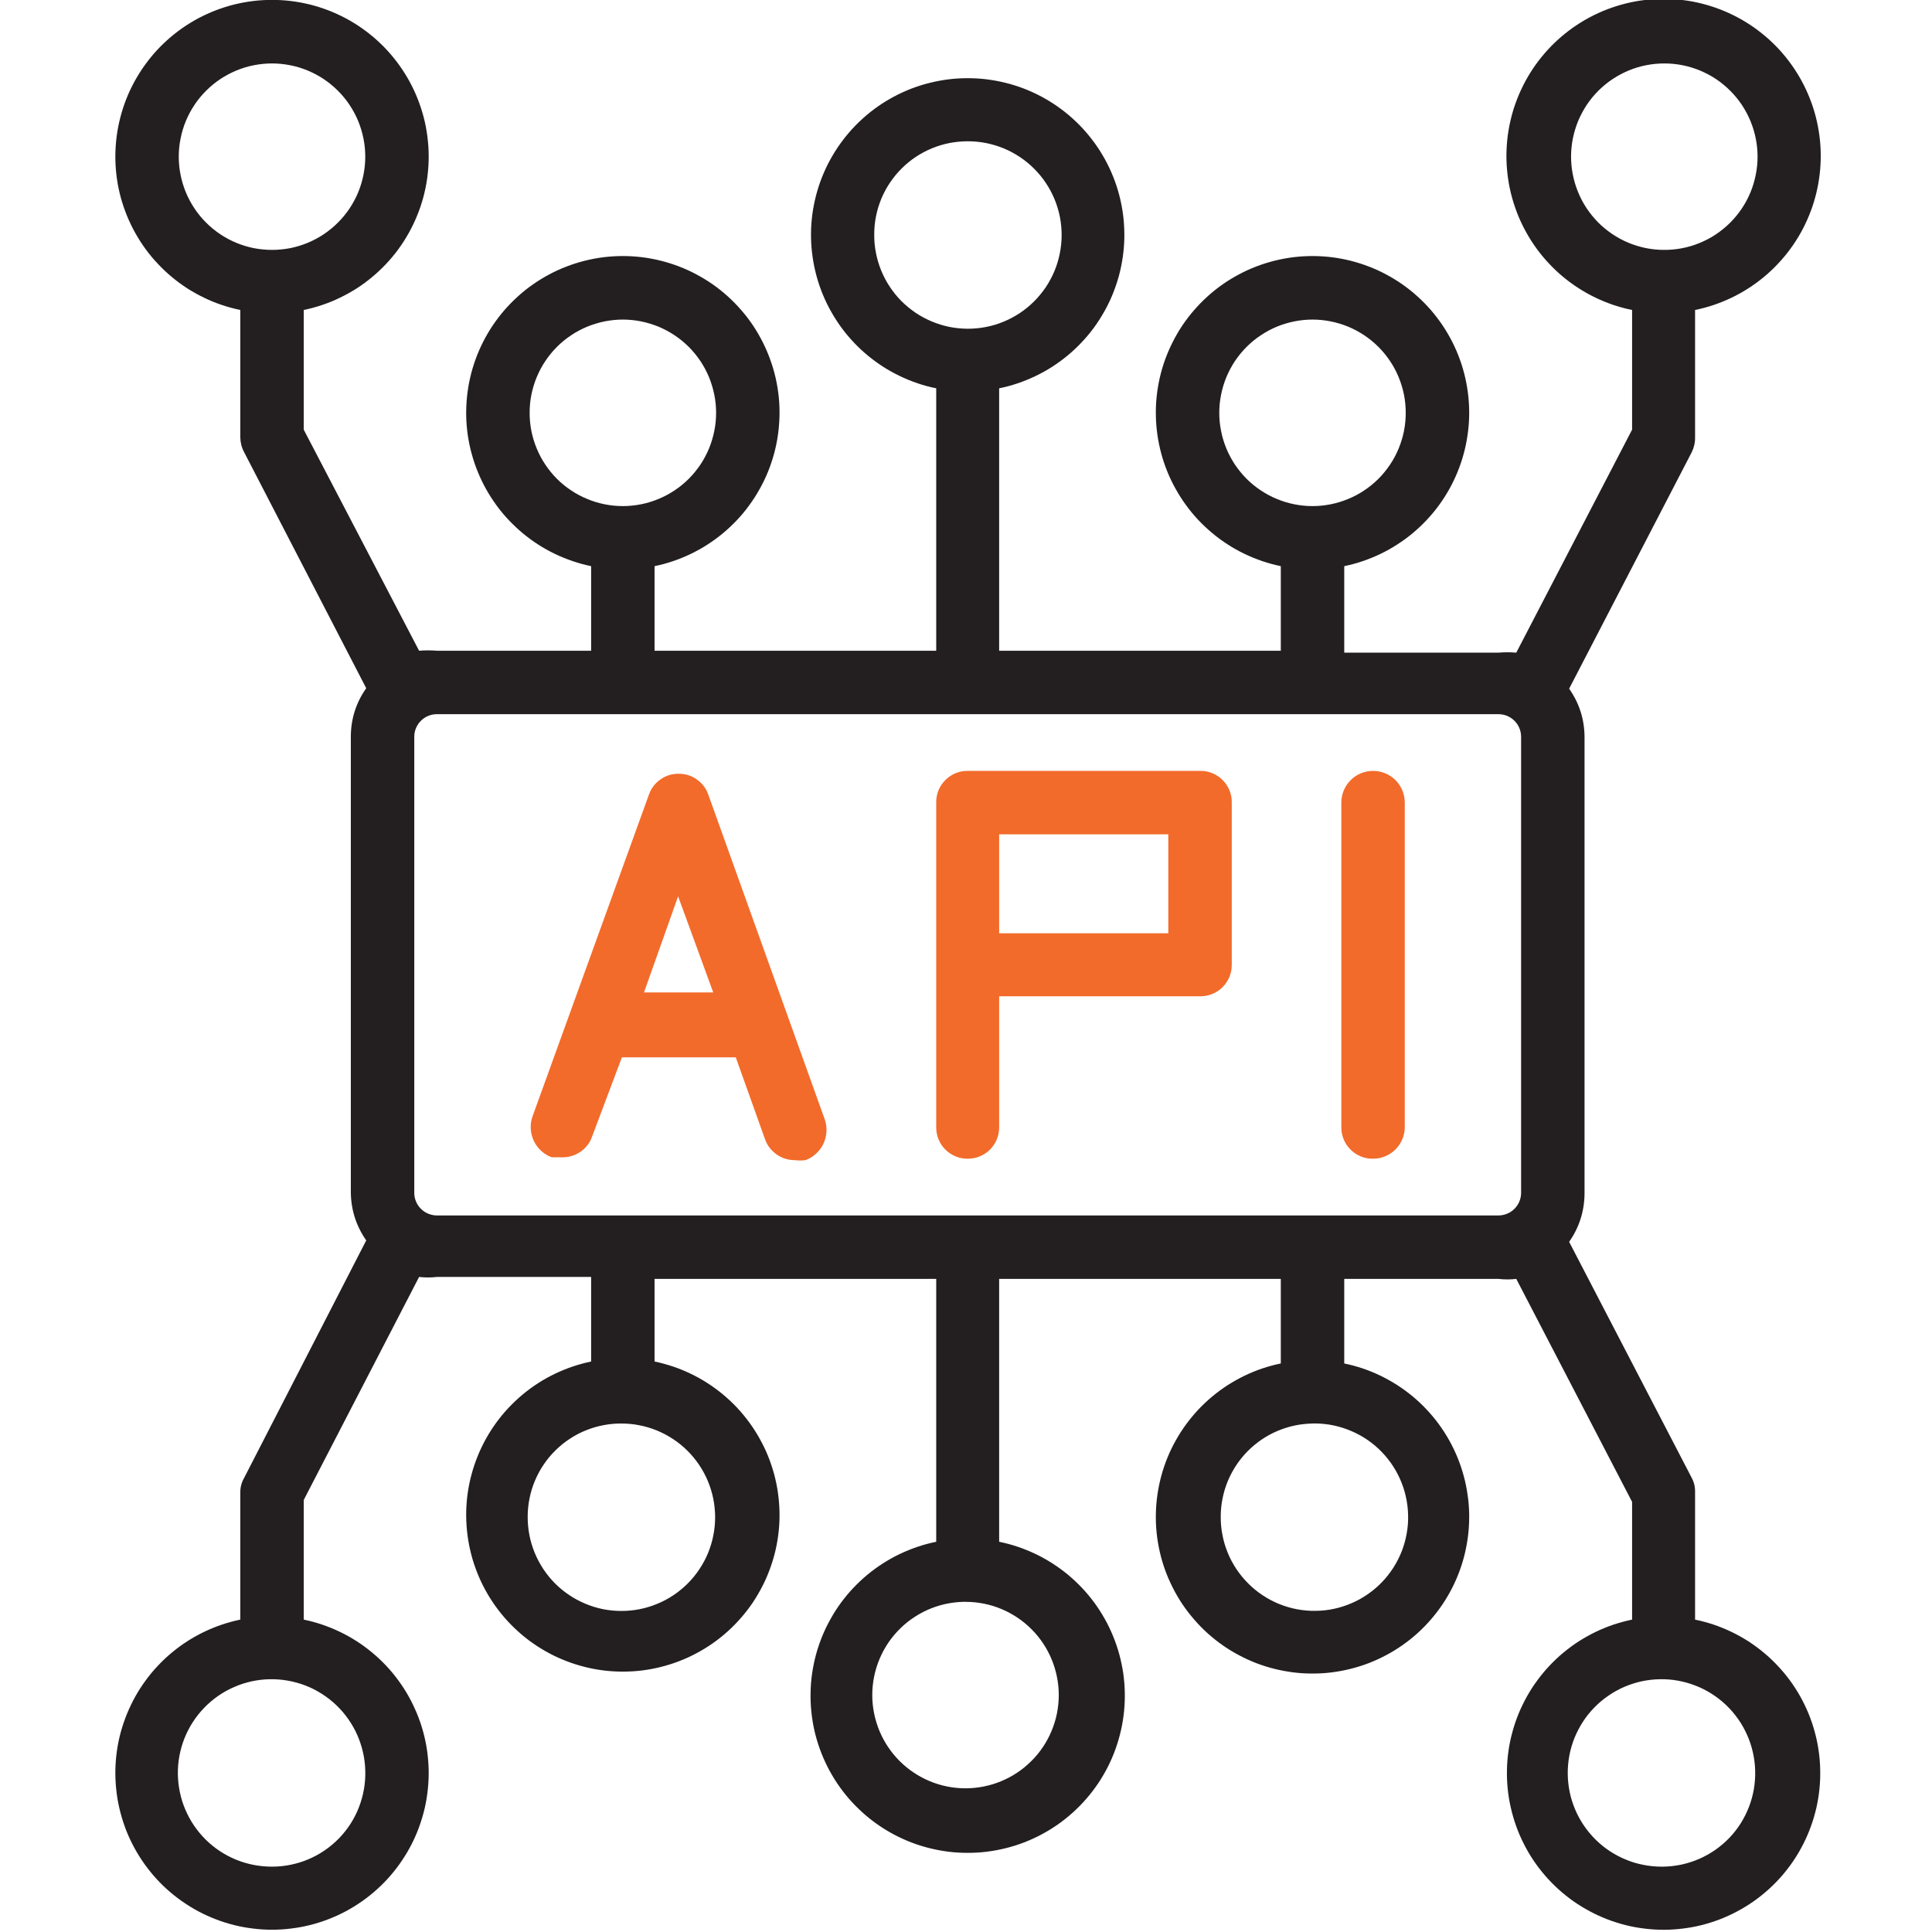
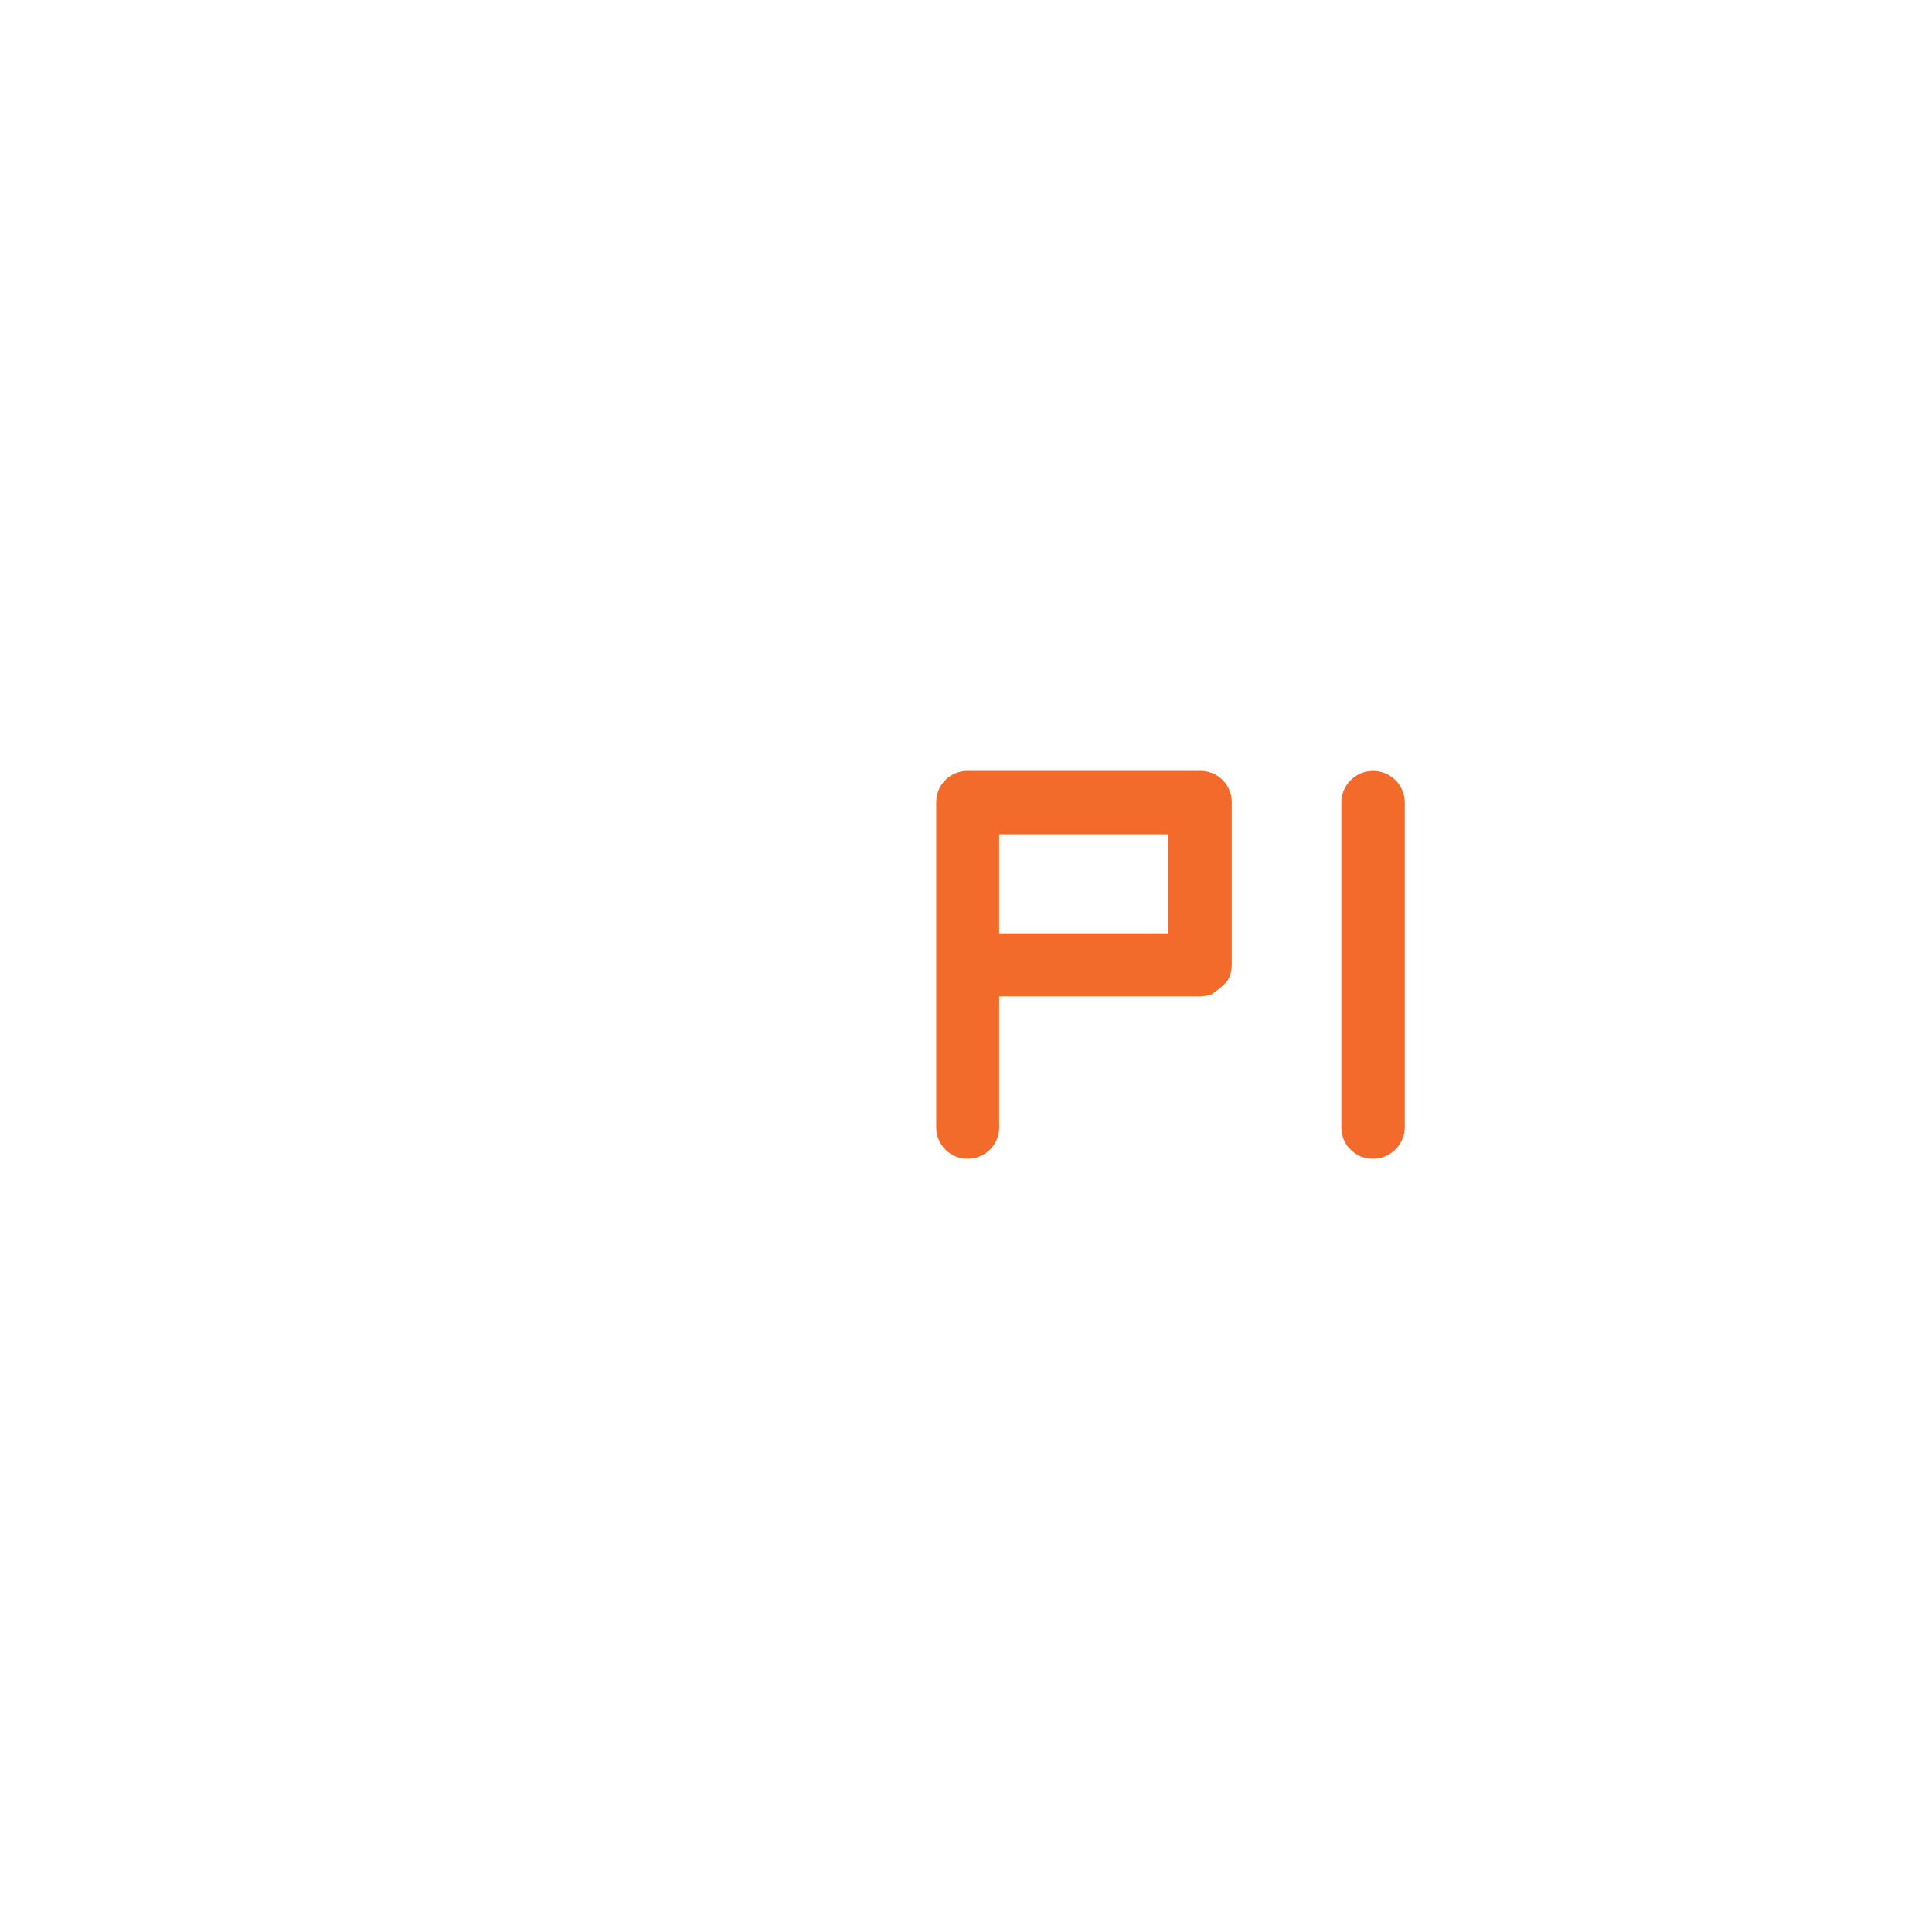
<svg xmlns="http://www.w3.org/2000/svg" width="150" zoomAndPan="magnify" height="150" preserveAspectRatio="xMidYMid meet" version="1.0">
-   <rect id="backgroundrect" width="100%" height="100%" x="0" y="0" fill="none" stroke="none" />
  <g class="currentLayer" style="">
    <title>Layer 1</title>
-     <path fill="#231f20" d="M 131.605 125.746 L 131.605 115.859 C 131.617 115.461 131.531 115.09 131.344 114.738 L 121.828 96.418 C 122.609 95.297 123.008 94.051 123.023 92.688 L 123.023 57.203 C 123.012 55.832 122.613 54.59 121.828 53.469 L 131.344 35.113 C 131.523 34.746 131.613 34.363 131.605 33.957 L 131.605 24.066 C 132.094 23.969 132.574 23.836 133.047 23.68 C 133.52 23.52 133.98 23.332 134.43 23.117 C 134.883 22.902 135.316 22.66 135.734 22.391 C 136.156 22.121 136.559 21.828 136.941 21.512 C 137.328 21.191 137.691 20.852 138.031 20.488 C 138.375 20.125 138.695 19.742 138.988 19.344 C 139.285 18.941 139.555 18.523 139.801 18.086 C 140.043 17.652 140.262 17.203 140.449 16.742 C 140.641 16.281 140.801 15.809 140.93 15.328 C 141.062 14.848 141.164 14.359 141.234 13.867 C 141.309 13.371 141.348 12.875 141.359 12.379 C 141.371 11.879 141.352 11.383 141.301 10.883 C 141.25 10.387 141.168 9.898 141.059 9.41 C 140.949 8.926 140.809 8.445 140.641 7.977 C 140.469 7.508 140.273 7.051 140.047 6.605 C 139.824 6.16 139.57 5.73 139.293 5.316 C 139.016 4.902 138.715 4.508 138.387 4.129 C 138.062 3.75 137.711 3.395 137.344 3.062 C 136.973 2.727 136.582 2.418 136.176 2.129 C 135.766 1.844 135.344 1.582 134.902 1.348 C 134.461 1.113 134.008 0.906 133.543 0.727 C 133.078 0.547 132.605 0.398 132.121 0.277 C 131.637 0.156 131.145 0.062 130.652 0.004 C 130.156 -0.059 129.66 -0.09 129.16 -0.09 C 128.66 -0.09 128.164 -0.059 127.668 0.004 C 127.176 0.062 126.684 0.156 126.199 0.277 C 125.719 0.398 125.242 0.547 124.777 0.727 C 124.312 0.906 123.859 1.113 123.418 1.348 C 122.977 1.582 122.555 1.844 122.145 2.129 C 121.738 2.418 121.348 2.727 120.977 3.062 C 120.609 3.395 120.262 3.75 119.934 4.129 C 119.605 4.508 119.305 4.902 119.027 5.316 C 118.75 5.73 118.496 6.16 118.273 6.605 C 118.047 7.051 117.852 7.508 117.68 7.977 C 117.512 8.445 117.371 8.926 117.262 9.41 C 117.152 9.898 117.07 10.387 117.02 10.883 C 116.973 11.383 116.949 11.879 116.961 12.379 C 116.973 12.875 117.016 13.371 117.086 13.867 C 117.156 14.359 117.258 14.848 117.391 15.328 C 117.523 15.809 117.684 16.281 117.871 16.742 C 118.059 17.203 118.277 17.652 118.523 18.086 C 118.766 18.523 119.035 18.941 119.332 19.344 C 119.625 19.742 119.945 20.125 120.289 20.488 C 120.629 20.852 120.992 21.191 121.379 21.512 C 121.762 21.828 122.164 22.121 122.586 22.391 C 123.004 22.66 123.441 22.902 123.891 23.117 C 124.34 23.332 124.801 23.52 125.273 23.68 C 125.746 23.836 126.227 23.969 126.715 24.066 L 126.715 33.359 L 117.723 50.672 C 117.266 50.633 116.805 50.633 116.344 50.672 L 104.367 50.672 L 104.367 43.957 C 104.852 43.855 105.332 43.727 105.801 43.566 C 106.273 43.406 106.73 43.219 107.18 43.004 C 107.629 42.789 108.059 42.547 108.477 42.277 C 108.895 42.008 109.297 41.715 109.68 41.398 C 110.062 41.078 110.422 40.738 110.762 40.379 C 111.102 40.016 111.422 39.637 111.715 39.234 C 112.008 38.832 112.277 38.414 112.52 37.98 C 112.762 37.547 112.977 37.102 113.164 36.641 C 113.352 36.18 113.512 35.711 113.641 35.23 C 113.773 34.754 113.871 34.266 113.941 33.773 C 114.016 33.281 114.055 32.789 114.066 32.293 C 114.074 31.797 114.055 31.301 114.004 30.805 C 113.953 30.312 113.871 29.82 113.762 29.336 C 113.652 28.852 113.512 28.375 113.344 27.91 C 113.176 27.441 112.977 26.988 112.754 26.543 C 112.527 26.102 112.277 25.672 112 25.258 C 111.723 24.848 111.422 24.453 111.098 24.078 C 110.77 23.703 110.426 23.348 110.055 23.016 C 109.688 22.68 109.297 22.371 108.891 22.086 C 108.484 21.801 108.062 21.543 107.625 21.309 C 107.184 21.074 106.734 20.867 106.27 20.691 C 105.805 20.512 105.332 20.363 104.852 20.242 C 104.371 20.121 103.883 20.031 103.387 19.969 C 102.895 19.91 102.398 19.879 101.902 19.879 C 101.406 19.879 100.91 19.91 100.418 19.969 C 99.926 20.031 99.438 20.121 98.953 20.242 C 98.473 20.363 98 20.512 97.535 20.691 C 97.07 20.867 96.621 21.074 96.184 21.309 C 95.742 21.543 95.32 21.801 94.914 22.086 C 94.508 22.371 94.121 22.68 93.75 23.016 C 93.383 23.348 93.035 23.703 92.711 24.078 C 92.383 24.453 92.082 24.848 91.805 25.258 C 91.527 25.672 91.277 26.102 91.055 26.543 C 90.828 26.988 90.633 27.441 90.461 27.91 C 90.293 28.375 90.152 28.852 90.043 29.336 C 89.934 29.82 89.852 30.312 89.801 30.805 C 89.75 31.301 89.73 31.797 89.742 32.293 C 89.75 32.789 89.793 33.281 89.863 33.773 C 89.934 34.266 90.035 34.754 90.164 35.23 C 90.293 35.711 90.453 36.18 90.641 36.641 C 90.828 37.102 91.043 37.547 91.289 37.98 C 91.531 38.414 91.797 38.832 92.094 39.234 C 92.387 39.637 92.703 40.016 93.043 40.379 C 93.383 40.738 93.746 41.078 94.129 41.398 C 94.508 41.715 94.91 42.008 95.328 42.277 C 95.746 42.547 96.18 42.789 96.625 43.004 C 97.074 43.219 97.535 43.406 98.004 43.566 C 98.477 43.727 98.953 43.855 99.441 43.957 L 99.441 50.523 L 77.574 50.523 L 77.574 30.148 C 78.062 30.051 78.539 29.922 79.012 29.762 C 79.484 29.602 79.941 29.414 80.391 29.199 C 80.84 28.984 81.273 28.746 81.691 28.477 C 82.109 28.207 82.512 27.914 82.895 27.598 C 83.277 27.281 83.641 26.941 83.98 26.578 C 84.32 26.219 84.641 25.836 84.934 25.438 C 85.227 25.035 85.496 24.617 85.738 24.184 C 85.984 23.75 86.199 23.305 86.387 22.844 C 86.574 22.383 86.734 21.914 86.867 21.434 C 86.996 20.953 87.098 20.469 87.168 19.977 C 87.242 19.484 87.281 18.988 87.293 18.492 C 87.301 17.996 87.281 17.5 87.234 17.004 C 87.184 16.512 87.102 16.02 86.992 15.535 C 86.883 15.051 86.742 14.574 86.574 14.105 C 86.406 13.641 86.207 13.184 85.984 12.738 C 85.758 12.297 85.508 11.867 85.23 11.453 C 84.953 11.043 84.652 10.648 84.328 10.273 C 84.004 9.895 83.656 9.543 83.285 9.207 C 82.918 8.875 82.531 8.566 82.121 8.277 C 81.715 7.992 81.293 7.734 80.855 7.5 C 80.414 7.266 79.965 7.059 79.5 6.879 C 79.035 6.703 78.562 6.551 78.082 6.434 C 77.598 6.312 77.109 6.223 76.617 6.16 C 76.125 6.098 75.629 6.07 75.129 6.07 C 74.633 6.07 74.137 6.098 73.645 6.16 C 73.152 6.223 72.664 6.312 72.18 6.434 C 71.699 6.551 71.227 6.703 70.762 6.879 C 70.297 7.059 69.848 7.266 69.406 7.5 C 68.969 7.734 68.547 7.992 68.141 8.277 C 67.73 8.566 67.344 8.875 66.977 9.207 C 66.605 9.543 66.258 9.895 65.934 10.273 C 65.609 10.648 65.309 11.043 65.031 11.453 C 64.754 11.867 64.504 12.297 64.277 12.738 C 64.055 13.184 63.855 13.641 63.688 14.105 C 63.52 14.574 63.379 15.051 63.27 15.535 C 63.16 16.02 63.078 16.512 63.027 17.004 C 62.977 17.5 62.957 17.996 62.969 18.492 C 62.98 18.988 63.02 19.484 63.094 19.977 C 63.164 20.469 63.266 20.953 63.395 21.434 C 63.527 21.914 63.684 22.383 63.875 22.844 C 64.062 23.305 64.277 23.75 64.523 24.184 C 64.766 24.617 65.035 25.035 65.328 25.438 C 65.621 25.836 65.941 26.219 66.281 26.578 C 66.621 26.941 66.984 27.281 67.367 27.598 C 67.75 27.914 68.152 28.207 68.57 28.477 C 68.988 28.746 69.422 28.984 69.871 29.199 C 70.316 29.414 70.777 29.602 71.25 29.762 C 71.719 29.922 72.199 30.051 72.688 30.148 L 72.688 50.523 L 50.82 50.523 L 50.82 43.957 C 51.309 43.855 51.785 43.727 52.258 43.566 C 52.727 43.406 53.188 43.219 53.633 43.004 C 54.082 42.789 54.516 42.547 54.934 42.277 C 55.352 42.008 55.75 41.715 56.133 41.398 C 56.516 41.078 56.879 40.738 57.219 40.379 C 57.559 40.016 57.875 39.637 58.168 39.234 C 58.465 38.832 58.73 38.414 58.973 37.98 C 59.215 37.547 59.434 37.102 59.621 36.641 C 59.809 36.18 59.965 35.711 60.098 35.23 C 60.227 34.754 60.328 34.266 60.398 33.773 C 60.469 33.281 60.508 32.789 60.52 32.293 C 60.531 31.797 60.512 31.301 60.461 30.805 C 60.41 30.312 60.328 29.82 60.219 29.336 C 60.105 28.852 59.969 28.375 59.797 27.91 C 59.629 27.441 59.434 26.988 59.207 26.543 C 58.984 26.102 58.734 25.672 58.457 25.258 C 58.18 24.848 57.879 24.453 57.551 24.078 C 57.227 23.703 56.879 23.348 56.512 23.016 C 56.141 22.68 55.754 22.371 55.348 22.086 C 54.941 21.801 54.516 21.543 54.078 21.309 C 53.641 21.074 53.188 20.867 52.727 20.691 C 52.262 20.512 51.789 20.363 51.305 20.242 C 50.824 20.121 50.336 20.031 49.844 19.969 C 49.352 19.91 48.855 19.879 48.359 19.879 C 47.859 19.879 47.367 19.91 46.871 19.969 C 46.379 20.031 45.891 20.121 45.41 20.242 C 44.93 20.363 44.453 20.512 43.992 20.691 C 43.527 20.867 43.074 21.074 42.637 21.309 C 42.199 21.543 41.777 21.801 41.371 22.086 C 40.961 22.371 40.574 22.68 40.207 23.016 C 39.836 23.348 39.492 23.703 39.164 24.078 C 38.84 24.453 38.539 24.848 38.262 25.258 C 37.984 25.672 37.734 26.102 37.508 26.543 C 37.285 26.988 37.086 27.441 36.918 27.91 C 36.75 28.375 36.609 28.852 36.5 29.336 C 36.387 29.82 36.309 30.312 36.258 30.805 C 36.207 31.301 36.188 31.797 36.195 32.293 C 36.207 32.789 36.246 33.281 36.316 33.773 C 36.391 34.266 36.488 34.754 36.621 35.23 C 36.75 35.711 36.91 36.18 37.098 36.641 C 37.285 37.102 37.5 37.547 37.742 37.98 C 37.984 38.414 38.254 38.832 38.547 39.234 C 38.84 39.637 39.156 40.016 39.5 40.379 C 39.84 40.738 40.199 41.078 40.582 41.398 C 40.965 41.715 41.363 42.008 41.781 42.277 C 42.199 42.547 42.633 42.789 43.082 43.004 C 43.531 43.219 43.988 43.406 44.461 43.566 C 44.93 43.727 45.41 43.855 45.895 43.957 L 45.895 50.523 L 33.918 50.523 C 33.457 50.484 32.996 50.484 32.539 50.523 L 23.582 33.359 L 23.582 24.066 C 24.07 23.965 24.547 23.836 25.02 23.676 C 25.488 23.52 25.949 23.332 26.395 23.113 C 26.844 22.898 27.277 22.656 27.695 22.391 C 28.113 22.121 28.512 21.828 28.895 21.508 C 29.277 21.191 29.637 20.852 29.98 20.488 C 30.32 20.129 30.637 19.746 30.93 19.348 C 31.223 18.945 31.492 18.527 31.734 18.094 C 31.977 17.66 32.191 17.215 32.379 16.754 C 32.57 16.293 32.727 15.824 32.859 15.344 C 32.988 14.863 33.09 14.379 33.16 13.887 C 33.23 13.395 33.27 12.902 33.281 12.402 C 33.293 11.906 33.27 11.41 33.219 10.918 C 33.168 10.422 33.09 9.934 32.98 9.449 C 32.867 8.965 32.727 8.488 32.559 8.02 C 32.391 7.555 32.195 7.098 31.969 6.656 C 31.746 6.211 31.492 5.785 31.215 5.371 C 30.941 4.961 30.637 4.566 30.312 4.188 C 29.988 3.812 29.641 3.461 29.27 3.125 C 28.902 2.793 28.516 2.484 28.109 2.199 C 27.703 1.914 27.277 1.652 26.84 1.418 C 26.402 1.188 25.949 0.98 25.488 0.801 C 25.023 0.625 24.551 0.473 24.066 0.352 C 23.586 0.234 23.098 0.141 22.605 0.082 C 22.113 0.02 21.617 -0.008 21.121 -0.008 C 20.621 -0.008 20.129 0.02 19.633 0.082 C 19.141 0.141 18.652 0.234 18.172 0.352 C 17.688 0.473 17.215 0.625 16.754 0.801 C 16.289 0.98 15.836 1.188 15.398 1.418 C 14.961 1.652 14.539 1.914 14.129 2.199 C 13.723 2.484 13.336 2.793 12.969 3.125 C 12.598 3.461 12.25 3.812 11.926 4.188 C 11.602 4.566 11.301 4.961 11.023 5.371 C 10.746 5.785 10.496 6.211 10.27 6.656 C 10.043 7.098 9.848 7.555 9.68 8.02 C 9.512 8.488 9.371 8.965 9.262 9.449 C 9.148 9.934 9.07 10.422 9.02 10.918 C 8.969 11.41 8.949 11.906 8.957 12.402 C 8.969 12.902 9.008 13.395 9.078 13.887 C 9.148 14.379 9.25 14.863 9.379 15.344 C 9.512 15.824 9.672 16.293 9.859 16.754 C 10.047 17.215 10.262 17.66 10.504 18.094 C 10.746 18.527 11.016 18.945 11.309 19.348 C 11.602 19.746 11.918 20.129 12.262 20.488 C 12.602 20.852 12.961 21.191 13.344 21.508 C 13.727 21.828 14.125 22.121 14.543 22.391 C 14.961 22.656 15.395 22.898 15.844 23.113 C 16.289 23.332 16.75 23.52 17.219 23.676 C 17.691 23.836 18.172 23.965 18.656 24.066 L 18.656 33.957 C 18.664 34.363 18.762 34.75 18.957 35.113 L 28.434 53.434 C 27.645 54.551 27.25 55.797 27.238 57.164 L 27.238 92.574 C 27.254 93.941 27.652 95.184 28.434 96.305 L 18.957 114.738 C 18.758 115.086 18.656 115.457 18.656 115.859 L 18.656 125.746 C 18.172 125.848 17.691 125.977 17.219 126.137 C 16.75 126.297 16.289 126.484 15.844 126.699 C 15.395 126.914 14.961 127.156 14.543 127.426 C 14.125 127.691 13.727 127.988 13.344 128.305 C 12.961 128.621 12.602 128.961 12.262 129.324 C 11.918 129.684 11.602 130.066 11.309 130.469 C 11.016 130.867 10.746 131.285 10.504 131.719 C 10.262 132.152 10.047 132.602 9.859 133.059 C 9.672 133.52 9.512 133.988 9.379 134.469 C 9.25 134.949 9.148 135.434 9.078 135.926 C 9.008 136.418 8.969 136.914 8.957 137.41 C 8.949 137.906 8.969 138.402 9.02 138.895 C 9.07 139.391 9.148 139.879 9.262 140.363 C 9.371 140.848 9.512 141.324 9.68 141.793 C 9.848 142.262 10.043 142.715 10.27 143.16 C 10.496 143.602 10.746 144.031 11.023 144.441 C 11.301 144.855 11.602 145.25 11.926 145.625 C 12.25 146 12.598 146.355 12.969 146.688 C 13.336 147.02 13.723 147.328 14.129 147.613 C 14.539 147.898 14.961 148.16 15.398 148.395 C 15.836 148.629 16.289 148.832 16.754 149.012 C 17.215 149.191 17.688 149.34 18.172 149.461 C 18.652 149.582 19.141 149.672 19.633 149.73 C 20.129 149.793 20.621 149.824 21.121 149.824 C 21.617 149.824 22.113 149.793 22.605 149.73 C 23.098 149.672 23.586 149.582 24.066 149.461 C 24.551 149.34 25.023 149.191 25.488 149.012 C 25.949 148.832 26.402 148.629 26.84 148.395 C 27.277 148.16 27.703 147.898 28.109 147.613 C 28.516 147.328 28.902 147.02 29.27 146.688 C 29.641 146.355 29.988 146 30.312 145.625 C 30.637 145.25 30.941 144.855 31.215 144.441 C 31.492 144.031 31.746 143.602 31.969 143.16 C 32.195 142.715 32.391 142.262 32.559 141.793 C 32.727 141.324 32.867 140.848 32.98 140.363 C 33.09 139.879 33.168 139.391 33.219 138.895 C 33.27 138.402 33.293 137.906 33.281 137.41 C 33.27 136.914 33.23 136.418 33.16 135.926 C 33.09 135.434 32.988 134.949 32.859 134.469 C 32.727 133.988 32.57 133.52 32.379 133.059 C 32.191 132.602 31.977 132.152 31.734 131.719 C 31.492 131.285 31.223 130.867 30.93 130.469 C 30.637 130.066 30.32 129.684 29.98 129.324 C 29.637 128.961 29.277 128.621 28.895 128.305 C 28.512 127.988 28.113 127.691 27.695 127.426 C 27.277 127.156 26.844 126.914 26.395 126.699 C 25.949 126.484 25.488 126.297 25.02 126.137 C 24.547 125.977 24.07 125.848 23.582 125.746 L 23.582 116.457 L 32.539 99.141 C 32.996 99.195 33.457 99.195 33.918 99.141 L 45.895 99.141 L 45.895 105.707 C 45.41 105.809 44.93 105.941 44.461 106.098 C 43.988 106.258 43.531 106.445 43.082 106.66 C 42.633 106.875 42.199 107.117 41.781 107.387 C 41.363 107.656 40.965 107.949 40.582 108.266 C 40.199 108.586 39.84 108.926 39.5 109.285 C 39.156 109.648 38.84 110.031 38.547 110.43 C 38.254 110.832 37.984 111.25 37.742 111.684 C 37.5 112.117 37.285 112.562 37.098 113.023 C 36.91 113.484 36.75 113.953 36.621 114.434 C 36.488 114.91 36.391 115.398 36.316 115.891 C 36.246 116.383 36.207 116.875 36.195 117.371 C 36.188 117.867 36.207 118.363 36.258 118.859 C 36.309 119.352 36.387 119.844 36.5 120.328 C 36.609 120.812 36.75 121.289 36.918 121.754 C 37.086 122.223 37.285 122.68 37.508 123.121 C 37.734 123.562 37.984 123.992 38.262 124.406 C 38.539 124.816 38.84 125.211 39.164 125.586 C 39.492 125.961 39.836 126.316 40.207 126.648 C 40.574 126.984 40.961 127.293 41.371 127.578 C 41.777 127.863 42.199 128.121 42.637 128.355 C 43.074 128.59 43.527 128.797 43.992 128.973 C 44.453 129.152 44.93 129.301 45.41 129.422 C 45.891 129.543 46.379 129.633 46.871 129.695 C 47.367 129.754 47.859 129.785 48.359 129.785 C 48.855 129.785 49.352 129.754 49.844 129.695 C 50.336 129.633 50.824 129.543 51.305 129.422 C 51.789 129.301 52.262 129.152 52.727 128.973 C 53.188 128.797 53.641 128.59 54.078 128.355 C 54.516 128.121 54.941 127.863 55.348 127.578 C 55.754 127.293 56.141 126.984 56.512 126.648 C 56.879 126.316 57.227 125.961 57.551 125.586 C 57.879 125.211 58.18 124.816 58.457 124.406 C 58.734 123.992 58.984 123.562 59.207 123.121 C 59.434 122.68 59.629 122.223 59.797 121.754 C 59.969 121.289 60.105 120.812 60.219 120.328 C 60.328 119.844 60.41 119.352 60.461 118.859 C 60.512 118.363 60.531 117.867 60.52 117.371 C 60.508 116.875 60.469 116.383 60.398 115.891 C 60.328 115.398 60.227 114.91 60.098 114.434 C 59.965 113.953 59.809 113.484 59.621 113.023 C 59.434 112.562 59.215 112.117 58.973 111.684 C 58.73 111.25 58.465 110.832 58.168 110.43 C 57.875 110.031 57.559 109.648 57.219 109.285 C 56.879 108.926 56.516 108.586 56.133 108.266 C 55.75 107.949 55.352 107.656 54.934 107.387 C 54.516 107.117 54.082 106.875 53.633 106.66 C 53.188 106.445 52.727 106.258 52.258 106.098 C 51.785 105.941 51.309 105.809 50.82 105.707 L 50.82 99.293 L 72.688 99.293 L 72.688 119.703 C 72.199 119.801 71.719 119.93 71.246 120.09 C 70.77 120.25 70.309 120.438 69.859 120.652 C 69.41 120.867 68.977 121.109 68.555 121.379 C 68.133 121.648 67.734 121.941 67.348 122.258 C 66.965 122.578 66.602 122.918 66.258 123.281 C 65.914 123.641 65.598 124.023 65.301 124.426 C 65.004 124.828 64.734 125.246 64.492 125.684 C 64.246 126.117 64.031 126.566 63.84 127.027 C 63.652 127.488 63.492 127.961 63.359 128.441 C 63.23 128.922 63.129 129.41 63.055 129.902 C 62.984 130.398 62.941 130.895 62.934 131.391 C 62.922 131.891 62.941 132.387 62.992 132.883 C 63.043 133.379 63.121 133.871 63.23 134.359 C 63.344 134.844 63.48 135.324 63.652 135.793 C 63.82 136.262 64.02 136.719 64.242 137.164 C 64.469 137.609 64.719 138.039 64.996 138.453 C 65.273 138.867 65.578 139.262 65.902 139.641 C 66.23 140.016 66.578 140.371 66.949 140.707 C 67.32 141.043 67.707 141.352 68.117 141.641 C 68.523 141.926 68.949 142.188 69.387 142.422 C 69.828 142.656 70.281 142.863 70.746 143.043 C 71.211 143.223 71.688 143.371 72.172 143.492 C 72.656 143.613 73.145 143.703 73.641 143.766 C 74.137 143.828 74.633 143.855 75.129 143.855 C 75.629 143.855 76.125 143.828 76.621 143.766 C 77.117 143.703 77.605 143.613 78.09 143.492 C 78.574 143.371 79.047 143.223 79.516 143.043 C 79.98 142.863 80.434 142.656 80.871 142.422 C 81.312 142.188 81.738 141.926 82.145 141.641 C 82.555 141.352 82.941 141.043 83.312 140.707 C 83.684 140.371 84.031 140.016 84.355 139.641 C 84.684 139.262 84.984 138.867 85.266 138.453 C 85.543 138.039 85.793 137.609 86.02 137.164 C 86.242 136.719 86.441 136.262 86.609 135.793 C 86.777 135.324 86.918 134.844 87.027 134.359 C 87.141 133.871 87.219 133.379 87.27 132.883 C 87.32 132.387 87.34 131.891 87.328 131.391 C 87.32 130.895 87.277 130.398 87.207 129.902 C 87.133 129.41 87.031 128.922 86.902 128.441 C 86.77 127.961 86.609 127.488 86.418 127.027 C 86.23 126.566 86.016 126.117 85.77 125.684 C 85.523 125.246 85.254 124.828 84.961 124.426 C 84.664 124.023 84.344 123.641 84.004 123.281 C 83.66 122.918 83.297 122.578 82.914 122.258 C 82.527 121.941 82.125 121.648 81.707 121.379 C 81.285 121.109 80.852 120.867 80.402 120.652 C 79.953 120.438 79.488 120.25 79.016 120.09 C 78.543 119.93 78.062 119.801 77.574 119.703 L 77.574 99.293 L 99.441 99.293 L 99.441 105.859 C 98.953 105.957 98.477 106.09 98.004 106.246 C 97.535 106.406 97.074 106.594 96.625 106.809 C 96.18 107.027 95.746 107.27 95.328 107.535 C 94.91 107.805 94.508 108.098 94.129 108.414 C 93.746 108.734 93.383 109.074 93.043 109.434 C 92.703 109.797 92.387 110.18 92.094 110.578 C 91.797 110.98 91.531 111.398 91.289 111.832 C 91.043 112.266 90.828 112.711 90.641 113.172 C 90.453 113.633 90.293 114.102 90.164 114.582 C 90.035 115.062 89.934 115.547 89.863 116.039 C 89.793 116.531 89.75 117.023 89.742 117.52 C 89.73 118.02 89.75 118.516 89.801 119.008 C 89.852 119.504 89.934 119.992 90.043 120.477 C 90.152 120.961 90.293 121.438 90.461 121.906 C 90.633 122.371 90.828 122.828 91.055 123.27 C 91.277 123.715 91.527 124.141 91.805 124.555 C 92.082 124.965 92.383 125.359 92.711 125.734 C 93.035 126.113 93.383 126.465 93.75 126.801 C 94.121 127.133 94.508 127.441 94.914 127.727 C 95.32 128.012 95.742 128.273 96.184 128.504 C 96.621 128.738 97.07 128.945 97.535 129.125 C 98 129.301 98.473 129.453 98.953 129.57 C 99.438 129.691 99.926 129.781 100.418 129.844 C 100.91 129.906 101.406 129.934 101.902 129.934 C 102.398 129.934 102.895 129.906 103.387 129.844 C 103.883 129.781 104.371 129.691 104.852 129.57 C 105.332 129.453 105.805 129.301 106.27 129.125 C 106.734 128.945 107.184 128.738 107.625 128.504 C 108.062 128.273 108.484 128.012 108.891 127.727 C 109.297 127.441 109.688 127.133 110.055 126.801 C 110.426 126.465 110.77 126.113 111.098 125.734 C 111.422 125.359 111.723 124.965 112 124.555 C 112.277 124.141 112.527 123.715 112.754 123.27 C 112.977 122.828 113.176 122.371 113.344 121.906 C 113.512 121.438 113.652 120.961 113.762 120.477 C 113.871 119.992 113.953 119.504 114.004 119.008 C 114.055 118.516 114.074 118.02 114.066 117.52 C 114.055 117.023 114.016 116.531 113.941 116.039 C 113.871 115.547 113.773 115.062 113.641 114.582 C 113.512 114.102 113.352 113.633 113.164 113.172 C 112.977 112.711 112.762 112.266 112.52 111.832 C 112.277 111.398 112.008 110.98 111.715 110.578 C 111.422 110.18 111.102 109.797 110.762 109.434 C 110.422 109.074 110.062 108.734 109.68 108.414 C 109.297 108.098 108.895 107.805 108.477 107.535 C 108.059 107.27 107.629 107.027 107.18 106.809 C 106.73 106.594 106.273 106.406 105.801 106.246 C 105.332 106.09 104.852 105.957 104.367 105.859 L 104.367 99.293 L 116.344 99.293 C 116.805 99.348 117.266 99.348 117.723 99.293 L 126.715 116.605 L 126.715 125.746 C 126.23 125.848 125.75 125.977 125.277 126.133 C 124.809 126.293 124.348 126.48 123.898 126.695 C 123.453 126.91 123.02 127.152 122.598 127.418 C 122.18 127.688 121.781 127.98 121.398 128.297 C 121.016 128.613 120.652 128.953 120.312 129.316 C 119.969 129.68 119.652 130.059 119.359 130.461 C 119.062 130.859 118.793 131.277 118.551 131.711 C 118.309 132.145 118.094 132.594 117.902 133.051 C 117.715 133.512 117.555 133.98 117.426 134.461 C 117.293 134.941 117.191 135.426 117.121 135.918 C 117.051 136.41 117.008 136.906 117 137.402 C 116.988 137.898 117.008 138.395 117.059 138.891 C 117.109 139.387 117.188 139.875 117.301 140.359 C 117.41 140.844 117.551 141.32 117.719 141.789 C 117.887 142.258 118.082 142.711 118.309 143.156 C 118.531 143.598 118.781 144.027 119.059 144.441 C 119.336 144.852 119.637 145.246 119.965 145.625 C 120.289 146 120.637 146.355 121.004 146.688 C 121.375 147.02 121.762 147.332 122.168 147.617 C 122.574 147.902 123 148.16 123.438 148.395 C 123.875 148.629 124.328 148.836 124.793 149.016 C 125.254 149.191 125.727 149.344 126.211 149.465 C 126.691 149.586 127.18 149.676 127.676 149.734 C 128.168 149.797 128.664 149.828 129.16 149.828 C 129.656 149.828 130.152 149.797 130.648 149.734 C 131.141 149.676 131.629 149.586 132.109 149.465 C 132.594 149.344 133.066 149.191 133.531 149.016 C 133.992 148.836 134.445 148.629 134.883 148.395 C 135.324 148.16 135.746 147.902 136.152 147.617 C 136.559 147.332 136.945 147.02 137.316 146.688 C 137.684 146.355 138.031 146 138.359 145.625 C 138.684 145.246 138.984 144.852 139.262 144.441 C 139.539 144.027 139.789 143.598 140.012 143.156 C 140.238 142.711 140.434 142.258 140.602 141.789 C 140.773 141.32 140.91 140.844 141.023 140.359 C 141.133 139.875 141.211 139.387 141.262 138.891 C 141.312 138.395 141.332 137.898 141.32 137.402 C 141.312 136.906 141.27 136.41 141.199 135.918 C 141.129 135.426 141.027 134.941 140.895 134.461 C 140.766 133.98 140.605 133.512 140.418 133.051 C 140.23 132.594 140.012 132.145 139.77 131.711 C 139.527 131.277 139.258 130.859 138.965 130.461 C 138.668 130.059 138.352 129.68 138.008 129.316 C 137.668 128.953 137.305 128.613 136.922 128.297 C 136.543 127.98 136.141 127.688 135.723 127.418 C 135.305 127.152 134.871 126.91 134.422 126.695 C 133.973 126.48 133.512 126.293 133.043 126.133 C 132.57 125.977 132.09 125.848 131.605 125.746 Z M 101.754 110.523 C 102.234 110.504 102.715 110.531 103.191 110.605 C 103.668 110.68 104.133 110.805 104.586 110.973 C 105.035 111.141 105.469 111.352 105.879 111.602 C 106.289 111.855 106.668 112.148 107.023 112.477 C 107.375 112.809 107.691 113.168 107.973 113.562 C 108.25 113.953 108.492 114.371 108.688 114.809 C 108.887 115.25 109.039 115.703 109.145 116.176 C 109.254 116.645 109.312 117.121 109.324 117.605 C 109.34 118.086 109.305 118.566 109.219 119.039 C 109.137 119.516 109.008 119.977 108.836 120.426 C 108.66 120.875 108.441 121.305 108.184 121.711 C 107.922 122.117 107.625 122.496 107.289 122.844 C 106.957 123.188 106.59 123.5 106.195 123.773 C 105.797 124.051 105.379 124.281 104.934 124.473 C 104.492 124.664 104.035 124.809 103.562 124.91 C 103.09 125.012 102.613 125.062 102.133 125.066 C 101.648 125.074 101.172 125.031 100.695 124.941 C 100.223 124.852 99.762 124.715 99.316 124.535 C 98.867 124.352 98.445 124.129 98.043 123.863 C 97.637 123.598 97.266 123.293 96.926 122.953 C 96.582 122.613 96.277 122.242 96.008 121.844 C 95.738 121.441 95.512 121.02 95.328 120.574 C 95.145 120.129 95.004 119.668 94.914 119.195 C 94.82 118.723 94.773 118.242 94.777 117.762 C 94.777 117.289 94.82 116.824 94.914 116.363 C 95.004 115.902 95.137 115.453 95.316 115.016 C 95.496 114.582 95.715 114.168 95.973 113.773 C 96.23 113.383 96.527 113.016 96.855 112.684 C 97.188 112.348 97.547 112.047 97.934 111.781 C 98.324 111.516 98.734 111.289 99.168 111.105 C 99.602 110.922 100.047 110.777 100.508 110.68 C 100.969 110.582 101.434 110.531 101.902 110.523 Z M 75 124.367 C 75.477 124.367 75.945 124.418 76.41 124.512 C 76.875 124.605 77.328 124.746 77.766 124.93 C 78.203 125.113 78.617 125.34 79.012 125.605 C 79.406 125.871 79.77 126.172 80.102 126.508 C 80.438 126.844 80.734 127.211 80.996 127.605 C 81.262 128.004 81.48 128.422 81.66 128.859 C 81.84 129.301 81.977 129.754 82.066 130.219 C 82.16 130.684 82.203 131.156 82.203 131.629 C 82.199 132.105 82.152 132.574 82.059 133.039 C 81.965 133.504 81.824 133.957 81.641 134.395 C 81.461 134.832 81.234 135.25 80.969 135.645 C 80.707 136.035 80.406 136.402 80.066 136.734 C 79.73 137.07 79.367 137.371 78.969 137.633 C 78.574 137.895 78.156 138.117 77.719 138.297 C 77.281 138.48 76.828 138.613 76.359 138.707 C 75.895 138.797 75.426 138.844 74.949 138.844 C 74.477 138.844 74.004 138.797 73.539 138.703 C 73.074 138.609 72.621 138.473 72.184 138.289 C 71.746 138.105 71.328 137.883 70.934 137.617 C 70.539 137.355 70.176 137.055 69.84 136.719 C 69.504 136.383 69.203 136.016 68.941 135.621 C 68.676 135.227 68.457 134.809 68.273 134.371 C 68.094 133.934 67.957 133.48 67.863 133.016 C 67.77 132.551 67.723 132.078 67.723 131.605 C 67.723 131.121 67.77 130.645 67.867 130.168 C 67.961 129.695 68.105 129.234 68.293 128.789 C 68.48 128.344 68.711 127.922 68.98 127.523 C 69.254 127.125 69.562 126.758 69.91 126.418 C 70.254 126.082 70.633 125.781 71.039 125.52 C 71.445 125.258 71.871 125.039 72.32 124.863 C 72.773 124.688 73.234 124.555 73.711 124.473 C 74.188 124.391 74.668 124.352 75.148 124.367 Z M 48.207 110.523 C 48.688 110.52 49.164 110.562 49.633 110.656 C 50.102 110.746 50.559 110.883 51 111.062 C 51.445 111.246 51.867 111.469 52.266 111.734 C 52.664 111.996 53.035 112.297 53.375 112.637 C 53.715 112.973 54.016 113.34 54.285 113.738 C 54.551 114.137 54.777 114.555 54.961 114.996 C 55.145 115.438 55.285 115.895 55.379 116.363 C 55.473 116.832 55.52 117.309 55.523 117.785 C 55.523 118.266 55.477 118.738 55.383 119.207 C 55.293 119.68 55.152 120.133 54.973 120.578 C 54.789 121.02 54.562 121.441 54.297 121.84 C 54.031 122.238 53.73 122.605 53.391 122.945 C 53.051 123.281 52.684 123.586 52.285 123.852 C 51.887 124.117 51.469 124.34 51.023 124.523 C 50.582 124.707 50.125 124.844 49.656 124.938 C 49.188 125.031 48.711 125.074 48.234 125.074 C 47.754 125.074 47.281 125.027 46.812 124.934 C 46.344 124.836 45.887 124.699 45.445 124.512 C 45.004 124.328 44.582 124.102 44.188 123.836 C 43.789 123.57 43.422 123.266 43.082 122.926 C 42.746 122.586 42.445 122.215 42.18 121.816 C 41.918 121.418 41.695 120.996 41.512 120.555 C 41.332 120.109 41.195 119.656 41.102 119.184 C 41.012 118.715 40.969 118.238 40.969 117.762 C 40.969 117.281 41.016 116.801 41.113 116.332 C 41.207 115.859 41.348 115.398 41.535 114.957 C 41.723 114.512 41.949 114.09 42.223 113.691 C 42.492 113.293 42.797 112.926 43.145 112.59 C 43.488 112.254 43.859 111.953 44.266 111.691 C 44.668 111.426 45.094 111.207 45.543 111.031 C 45.988 110.852 46.449 110.723 46.926 110.637 C 47.398 110.551 47.875 110.512 48.359 110.523 Z M 128.992 144.926 C 128.516 144.926 128.047 144.879 127.582 144.785 C 127.113 144.695 126.66 144.559 126.223 144.375 C 125.785 144.195 125.367 143.973 124.969 143.711 C 124.574 143.449 124.207 143.148 123.871 142.816 C 123.535 142.48 123.23 142.117 122.965 141.723 C 122.699 141.328 122.473 140.914 122.289 140.477 C 122.105 140.039 121.965 139.586 121.867 139.121 C 121.773 138.656 121.723 138.184 121.719 137.711 C 121.715 137.234 121.758 136.766 121.844 136.297 C 121.934 135.832 122.066 135.375 122.242 134.934 C 122.422 134.496 122.641 134.074 122.898 133.676 C 123.156 133.277 123.453 132.91 123.785 132.57 C 124.117 132.23 124.477 131.926 124.871 131.656 C 125.262 131.387 125.676 131.156 126.109 130.969 C 126.547 130.781 126.996 130.637 127.461 130.535 C 127.926 130.438 128.395 130.383 128.871 130.375 C 129.348 130.367 129.816 130.402 130.285 130.488 C 130.754 130.574 131.207 130.703 131.648 130.875 C 132.094 131.047 132.516 131.262 132.914 131.52 C 133.312 131.773 133.688 132.066 134.027 132.395 C 134.371 132.723 134.68 133.082 134.953 133.473 C 135.227 133.863 135.457 134.273 135.648 134.707 C 135.844 135.141 135.988 135.59 136.094 136.055 C 136.199 136.52 136.258 136.988 136.27 137.461 C 136.285 137.941 136.25 138.418 136.172 138.895 C 136.09 139.367 135.965 139.828 135.793 140.277 C 135.621 140.723 135.406 141.152 135.152 141.559 C 134.895 141.965 134.602 142.34 134.27 142.688 C 133.938 143.035 133.574 143.344 133.18 143.621 C 132.785 143.895 132.371 144.129 131.93 144.32 C 131.488 144.512 131.035 144.66 130.566 144.762 C 130.098 144.863 129.621 144.918 129.141 144.926 Z M 75.148 10.969 C 75.629 10.969 76.102 11.016 76.57 11.109 C 77.039 11.203 77.496 11.344 77.938 11.523 C 78.379 11.707 78.797 11.934 79.195 12.199 C 79.594 12.465 79.961 12.766 80.297 13.105 C 80.637 13.445 80.938 13.812 81.203 14.211 C 81.469 14.609 81.691 15.027 81.875 15.469 C 82.059 15.914 82.195 16.367 82.289 16.836 C 82.379 17.309 82.426 17.781 82.426 18.258 C 82.426 18.738 82.375 19.211 82.281 19.68 C 82.188 20.148 82.051 20.605 81.867 21.047 C 81.68 21.488 81.457 21.906 81.191 22.305 C 80.922 22.699 80.621 23.066 80.281 23.406 C 79.941 23.742 79.574 24.043 79.176 24.309 C 78.777 24.57 78.355 24.797 77.914 24.977 C 77.473 25.16 77.016 25.297 76.547 25.387 C 76.078 25.48 75.602 25.523 75.125 25.523 C 74.645 25.52 74.172 25.473 73.703 25.379 C 73.234 25.281 72.781 25.141 72.34 24.957 C 71.898 24.773 71.48 24.547 71.082 24.281 C 70.688 24.012 70.32 23.707 69.98 23.371 C 69.645 23.031 69.344 22.66 69.082 22.262 C 68.816 21.863 68.594 21.441 68.414 21 C 68.234 20.555 68.098 20.102 68.008 19.629 C 67.914 19.16 67.871 18.688 67.875 18.207 C 67.875 17.73 67.918 17.262 68.012 16.793 C 68.105 16.324 68.246 15.871 68.426 15.43 C 68.609 14.988 68.836 14.57 69.102 14.176 C 69.367 13.781 69.668 13.414 70.008 13.078 C 70.344 12.742 70.711 12.441 71.109 12.176 C 71.508 11.914 71.926 11.691 72.367 11.512 C 72.809 11.328 73.262 11.195 73.73 11.102 C 74.199 11.012 74.672 10.969 75.148 10.969 Z M 109.141 32.051 C 109.141 32.527 109.094 33 109.004 33.465 C 108.91 33.93 108.773 34.383 108.59 34.824 C 108.41 35.262 108.188 35.68 107.922 36.074 C 107.656 36.469 107.359 36.836 107.023 37.172 C 106.684 37.508 106.32 37.809 105.926 38.07 C 105.531 38.336 105.113 38.559 104.672 38.738 C 104.234 38.922 103.781 39.059 103.316 39.152 C 102.848 39.246 102.379 39.293 101.902 39.293 C 101.426 39.293 100.957 39.246 100.492 39.152 C 100.023 39.059 99.57 38.922 99.133 38.738 C 98.695 38.559 98.277 38.336 97.883 38.07 C 97.484 37.809 97.121 37.508 96.785 37.172 C 96.449 36.836 96.148 36.469 95.883 36.074 C 95.621 35.68 95.398 35.262 95.215 34.824 C 95.035 34.383 94.895 33.93 94.805 33.465 C 94.711 33 94.664 32.527 94.664 32.051 C 94.664 31.578 94.711 31.105 94.805 30.641 C 94.895 30.176 95.035 29.723 95.215 29.281 C 95.398 28.844 95.621 28.426 95.883 28.031 C 96.148 27.637 96.449 27.27 96.785 26.934 C 97.121 26.598 97.484 26.297 97.883 26.035 C 98.277 25.77 98.695 25.547 99.133 25.363 C 99.57 25.184 100.023 25.047 100.492 24.953 C 100.957 24.859 101.426 24.812 101.902 24.812 C 102.379 24.812 102.848 24.859 103.316 24.953 C 103.781 25.047 104.234 25.184 104.672 25.363 C 105.113 25.547 105.531 25.77 105.926 26.035 C 106.32 26.297 106.684 26.598 107.023 26.934 C 107.359 27.27 107.656 27.637 107.922 28.031 C 108.188 28.426 108.41 28.844 108.59 29.281 C 108.773 29.723 108.91 30.176 109.004 30.641 C 109.094 31.105 109.141 31.578 109.141 32.051 Z M 32.164 92.613 L 32.164 57.203 C 32.164 56.969 32.207 56.746 32.297 56.531 C 32.387 56.316 32.512 56.125 32.68 55.961 C 32.844 55.797 33.031 55.672 33.246 55.582 C 33.461 55.492 33.684 55.449 33.918 55.449 L 116.344 55.449 C 116.574 55.449 116.801 55.492 117.016 55.582 C 117.23 55.672 117.418 55.797 117.582 55.961 C 117.746 56.125 117.875 56.316 117.965 56.531 C 118.051 56.746 118.098 56.969 118.098 57.203 L 118.098 92.613 C 118.098 92.844 118.051 93.066 117.965 93.281 C 117.875 93.496 117.746 93.688 117.582 93.852 C 117.418 94.016 117.23 94.145 117.016 94.23 C 116.801 94.32 116.574 94.367 116.344 94.367 L 33.918 94.367 C 33.684 94.367 33.461 94.32 33.246 94.23 C 33.031 94.145 32.844 94.016 32.68 93.852 C 32.512 93.688 32.387 93.496 32.297 93.281 C 32.207 93.066 32.164 92.844 32.164 92.613 Z M 129.18 19.402 C 128.703 19.402 128.234 19.352 127.77 19.258 C 127.305 19.16 126.852 19.023 126.414 18.84 C 125.977 18.656 125.562 18.43 125.168 18.164 C 124.773 17.898 124.41 17.598 124.074 17.262 C 123.742 16.922 123.445 16.559 123.18 16.16 C 122.918 15.766 122.699 15.348 122.52 14.91 C 122.34 14.469 122.203 14.016 122.113 13.551 C 122.02 13.086 121.977 12.613 121.977 12.141 C 121.98 11.664 122.027 11.195 122.121 10.73 C 122.215 10.266 122.355 9.812 122.535 9.375 C 122.719 8.938 122.945 8.52 123.207 8.125 C 123.473 7.73 123.773 7.367 124.109 7.031 C 124.449 6.699 124.812 6.398 125.207 6.137 C 125.605 5.875 126.023 5.652 126.461 5.469 C 126.898 5.289 127.352 5.152 127.816 5.062 C 128.285 4.969 128.754 4.926 129.23 4.926 C 129.703 4.926 130.172 4.973 130.641 5.066 C 131.105 5.16 131.559 5.297 131.996 5.48 C 132.434 5.664 132.852 5.887 133.246 6.148 C 133.641 6.414 134.004 6.715 134.34 7.051 C 134.676 7.387 134.973 7.75 135.238 8.145 C 135.5 8.543 135.723 8.957 135.906 9.398 C 136.086 9.836 136.223 10.289 136.316 10.754 C 136.41 11.219 136.457 11.688 136.457 12.164 C 136.457 12.645 136.41 13.117 136.312 13.586 C 136.219 14.055 136.082 14.512 135.898 14.953 C 135.715 15.395 135.488 15.812 135.219 16.211 C 134.953 16.605 134.648 16.973 134.309 17.309 C 133.969 17.645 133.598 17.945 133.199 18.211 C 132.801 18.473 132.379 18.695 131.934 18.875 C 131.492 19.055 131.035 19.188 130.566 19.277 C 130.094 19.367 129.621 19.406 129.141 19.402 Z M 48.359 24.812 C 48.832 24.812 49.305 24.859 49.77 24.953 C 50.238 25.047 50.688 25.184 51.129 25.363 C 51.566 25.547 51.984 25.77 52.379 26.035 C 52.773 26.297 53.141 26.598 53.477 26.934 C 53.812 27.27 54.113 27.637 54.379 28.031 C 54.641 28.426 54.863 28.844 55.047 29.281 C 55.227 29.723 55.363 30.176 55.457 30.641 C 55.551 31.105 55.598 31.578 55.598 32.051 C 55.598 32.527 55.551 33 55.457 33.465 C 55.363 33.93 55.227 34.383 55.047 34.824 C 54.863 35.262 54.641 35.68 54.379 36.074 C 54.113 36.469 53.812 36.836 53.477 37.172 C 53.141 37.508 52.773 37.809 52.379 38.07 C 51.984 38.336 51.566 38.559 51.129 38.738 C 50.688 38.922 50.238 39.059 49.77 39.152 C 49.305 39.246 48.832 39.293 48.359 39.293 C 47.883 39.293 47.414 39.246 46.945 39.152 C 46.48 39.059 46.027 38.922 45.59 38.738 C 45.148 38.559 44.73 38.336 44.336 38.07 C 43.941 37.809 43.574 37.508 43.238 37.172 C 42.902 36.836 42.602 36.469 42.34 36.074 C 42.074 35.68 41.852 35.262 41.672 34.824 C 41.488 34.383 41.352 33.93 41.258 33.465 C 41.164 33 41.121 32.527 41.121 32.051 C 41.121 31.578 41.164 31.105 41.258 30.641 C 41.352 30.176 41.488 29.723 41.672 29.281 C 41.852 28.844 42.074 28.426 42.34 28.031 C 42.602 27.637 42.902 27.27 43.238 26.934 C 43.574 26.598 43.941 26.297 44.336 26.035 C 44.73 25.77 45.148 25.547 45.59 25.363 C 46.027 25.184 46.48 25.047 46.945 24.953 C 47.414 24.859 47.883 24.812 48.359 24.812 Z M 21.121 19.402 C 20.645 19.402 20.172 19.355 19.707 19.266 C 19.242 19.172 18.789 19.035 18.348 18.852 C 17.91 18.672 17.492 18.445 17.098 18.184 C 16.703 17.918 16.336 17.617 16 17.281 C 15.664 16.945 15.363 16.582 15.102 16.188 C 14.836 15.789 14.613 15.375 14.43 14.934 C 14.25 14.496 14.113 14.043 14.02 13.578 C 13.926 13.109 13.879 12.641 13.879 12.164 C 13.879 11.688 13.926 11.219 14.02 10.754 C 14.113 10.285 14.25 9.832 14.43 9.395 C 14.613 8.953 14.836 8.539 15.102 8.141 C 15.363 7.746 15.664 7.383 16 7.047 C 16.336 6.711 16.703 6.41 17.098 6.145 C 17.492 5.883 17.91 5.66 18.348 5.477 C 18.789 5.293 19.242 5.156 19.707 5.066 C 20.172 4.973 20.645 4.926 21.121 4.926 C 21.594 4.926 22.066 4.973 22.531 5.066 C 22.996 5.156 23.449 5.293 23.891 5.477 C 24.328 5.66 24.746 5.883 25.141 6.145 C 25.535 6.41 25.902 6.711 26.238 7.047 C 26.574 7.383 26.875 7.746 27.137 8.141 C 27.402 8.539 27.625 8.953 27.809 9.395 C 27.988 9.832 28.125 10.285 28.219 10.754 C 28.312 11.219 28.359 11.688 28.359 12.164 C 28.359 12.641 28.312 13.109 28.219 13.578 C 28.125 14.043 27.988 14.496 27.809 14.934 C 27.625 15.375 27.402 15.789 27.137 16.188 C 26.875 16.582 26.574 16.945 26.238 17.281 C 25.902 17.617 25.535 17.918 25.141 18.184 C 24.746 18.445 24.328 18.672 23.891 18.852 C 23.449 19.035 22.996 19.172 22.531 19.266 C 22.066 19.355 21.594 19.402 21.121 19.402 Z M 21.121 144.926 C 20.645 144.926 20.172 144.883 19.707 144.793 C 19.238 144.703 18.785 144.57 18.344 144.391 C 17.902 144.211 17.484 143.992 17.086 143.73 C 16.691 143.469 16.32 143.172 15.98 142.836 C 15.645 142.504 15.34 142.141 15.07 141.746 C 14.805 141.355 14.578 140.938 14.391 140.5 C 14.203 140.062 14.062 139.613 13.965 139.145 C 13.867 138.68 13.816 138.211 13.809 137.734 C 13.805 137.258 13.844 136.789 13.93 136.32 C 14.02 135.852 14.148 135.398 14.324 134.957 C 14.5 134.516 14.719 134.094 14.977 133.695 C 15.234 133.297 15.531 132.926 15.863 132.582 C 16.191 132.242 16.555 131.938 16.945 131.664 C 17.336 131.395 17.75 131.164 18.188 130.977 C 18.621 130.785 19.074 130.641 19.539 130.539 C 20.004 130.438 20.473 130.383 20.949 130.375 C 21.426 130.367 21.895 130.402 22.363 130.488 C 22.832 130.57 23.289 130.699 23.73 130.871 C 24.176 131.043 24.598 131.258 24.996 131.516 C 25.398 131.77 25.77 132.062 26.113 132.391 C 26.457 132.719 26.766 133.078 27.039 133.469 C 27.312 133.859 27.547 134.27 27.738 134.703 C 27.93 135.141 28.078 135.59 28.184 136.055 C 28.289 136.516 28.348 136.988 28.359 137.461 C 28.375 137.949 28.34 138.43 28.258 138.906 C 28.176 139.383 28.047 139.848 27.871 140.301 C 27.699 140.754 27.48 141.184 27.219 141.594 C 26.957 142 26.656 142.379 26.32 142.727 C 25.98 143.074 25.613 143.387 25.211 143.66 C 24.812 143.934 24.391 144.164 23.941 144.355 C 23.496 144.543 23.035 144.684 22.559 144.781 C 22.086 144.879 21.605 144.926 21.121 144.926 Z M 21.121 144.926 " fill-opacity="1" fill-rule="nonzero" id="svg_1" />
-     <path fill="#f26b2b" d="M 75.148 89.961 C 75.473 89.961 75.781 89.902 76.078 89.777 C 76.375 89.656 76.637 89.48 76.863 89.254 C 77.09 89.023 77.266 88.762 77.391 88.465 C 77.512 88.168 77.574 87.859 77.574 87.539 L 77.574 77.352 L 93.172 77.352 C 93.496 77.355 93.809 77.297 94.109 77.176 C 94.414 77.055 94.68 76.883 94.91 76.652 C 95.141 76.426 95.32 76.16 95.445 75.863 C 95.57 75.562 95.633 75.25 95.633 74.926 L 95.633 62.312 C 95.641 61.984 95.582 61.668 95.457 61.363 C 95.332 61.062 95.156 60.793 94.926 60.562 C 94.691 60.328 94.426 60.152 94.121 60.027 C 93.816 59.906 93.5 59.844 93.172 59.852 L 75.148 59.852 C 74.82 59.844 74.504 59.906 74.199 60.027 C 73.898 60.152 73.629 60.328 73.398 60.562 C 73.164 60.793 72.988 61.062 72.863 61.363 C 72.742 61.668 72.68 61.984 72.688 62.312 L 72.688 87.539 C 72.688 87.863 72.75 88.176 72.875 88.473 C 73 88.773 73.18 89.039 73.41 89.266 C 73.641 89.492 73.906 89.668 74.211 89.789 C 74.512 89.91 74.824 89.969 75.148 89.961 Z M 77.574 72.461 L 77.574 64.777 L 90.707 64.777 L 90.707 72.461 Z M 77.574 72.461 " fill-opacity="1" fill-rule="nonzero" id="svg_2" class="selected" />
-     <path fill="#f26b2b" d="M 42.836 89.852 L 43.656 89.852 C 44.176 89.855 44.645 89.715 45.07 89.418 C 45.496 89.125 45.797 88.734 45.969 88.246 L 48.285 82.09 L 57.125 82.09 L 59.402 88.469 C 59.582 88.953 59.883 89.34 60.309 89.637 C 60.73 89.93 61.199 90.074 61.715 90.074 C 61.988 90.109 62.266 90.109 62.539 90.074 C 62.844 89.961 63.121 89.793 63.359 89.57 C 63.602 89.352 63.793 89.09 63.934 88.793 C 64.07 88.496 64.148 88.188 64.168 87.859 C 64.184 87.531 64.137 87.211 64.031 86.902 L 55 61.715 C 54.832 61.223 54.535 60.824 54.109 60.523 C 53.684 60.219 53.207 60.07 52.688 60.074 C 52.164 60.07 51.691 60.219 51.266 60.523 C 50.84 60.824 50.543 61.223 50.375 61.715 L 41.344 86.68 C 41.234 86.988 41.188 87.309 41.207 87.633 C 41.223 87.961 41.301 88.273 41.441 88.57 C 41.582 88.867 41.77 89.125 42.012 89.348 C 42.254 89.57 42.527 89.738 42.836 89.852 Z M 55.375 77.051 L 50 77.051 L 52.648 69.59 Z M 55.375 77.051 " fill-opacity="1" fill-rule="nonzero" id="svg_3" class="selected" />
+     <path fill="#f26b2b" d="M 75.148 89.961 C 75.473 89.961 75.781 89.902 76.078 89.777 C 76.375 89.656 76.637 89.48 76.863 89.254 C 77.09 89.023 77.266 88.762 77.391 88.465 C 77.512 88.168 77.574 87.859 77.574 87.539 L 77.574 77.352 L 93.172 77.352 C 93.496 77.355 93.809 77.297 94.109 77.176 C 95.141 76.426 95.32 76.16 95.445 75.863 C 95.57 75.562 95.633 75.25 95.633 74.926 L 95.633 62.312 C 95.641 61.984 95.582 61.668 95.457 61.363 C 95.332 61.062 95.156 60.793 94.926 60.562 C 94.691 60.328 94.426 60.152 94.121 60.027 C 93.816 59.906 93.5 59.844 93.172 59.852 L 75.148 59.852 C 74.82 59.844 74.504 59.906 74.199 60.027 C 73.898 60.152 73.629 60.328 73.398 60.562 C 73.164 60.793 72.988 61.062 72.863 61.363 C 72.742 61.668 72.68 61.984 72.688 62.312 L 72.688 87.539 C 72.688 87.863 72.75 88.176 72.875 88.473 C 73 88.773 73.18 89.039 73.41 89.266 C 73.641 89.492 73.906 89.668 74.211 89.789 C 74.512 89.91 74.824 89.969 75.148 89.961 Z M 77.574 72.461 L 77.574 64.777 L 90.707 64.777 L 90.707 72.461 Z M 77.574 72.461 " fill-opacity="1" fill-rule="nonzero" id="svg_2" class="selected" />
    <path fill="#f26b2b" d="M 106.605 89.961 C 106.93 89.961 107.238 89.902 107.539 89.777 C 107.836 89.656 108.102 89.48 108.332 89.254 C 108.562 89.027 108.742 88.766 108.867 88.469 C 108.996 88.172 109.062 87.859 109.066 87.539 L 109.066 62.312 C 109.066 61.988 109.004 61.672 108.879 61.371 C 108.754 61.07 108.578 60.805 108.348 60.57 C 108.113 60.34 107.848 60.164 107.547 60.039 C 107.246 59.914 106.93 59.852 106.605 59.852 C 106.277 59.852 105.965 59.914 105.66 60.039 C 105.359 60.164 105.094 60.34 104.863 60.57 C 104.633 60.805 104.453 61.07 104.328 61.371 C 104.203 61.672 104.141 61.988 104.141 62.312 L 104.141 87.539 C 104.141 87.863 104.203 88.176 104.328 88.473 C 104.457 88.773 104.633 89.039 104.867 89.266 C 105.098 89.492 105.363 89.668 105.664 89.789 C 105.965 89.91 106.281 89.969 106.605 89.961 Z M 106.605 89.961 " fill-opacity="1" fill-rule="nonzero" id="svg_4" class="selected" />
  </g>
</svg>